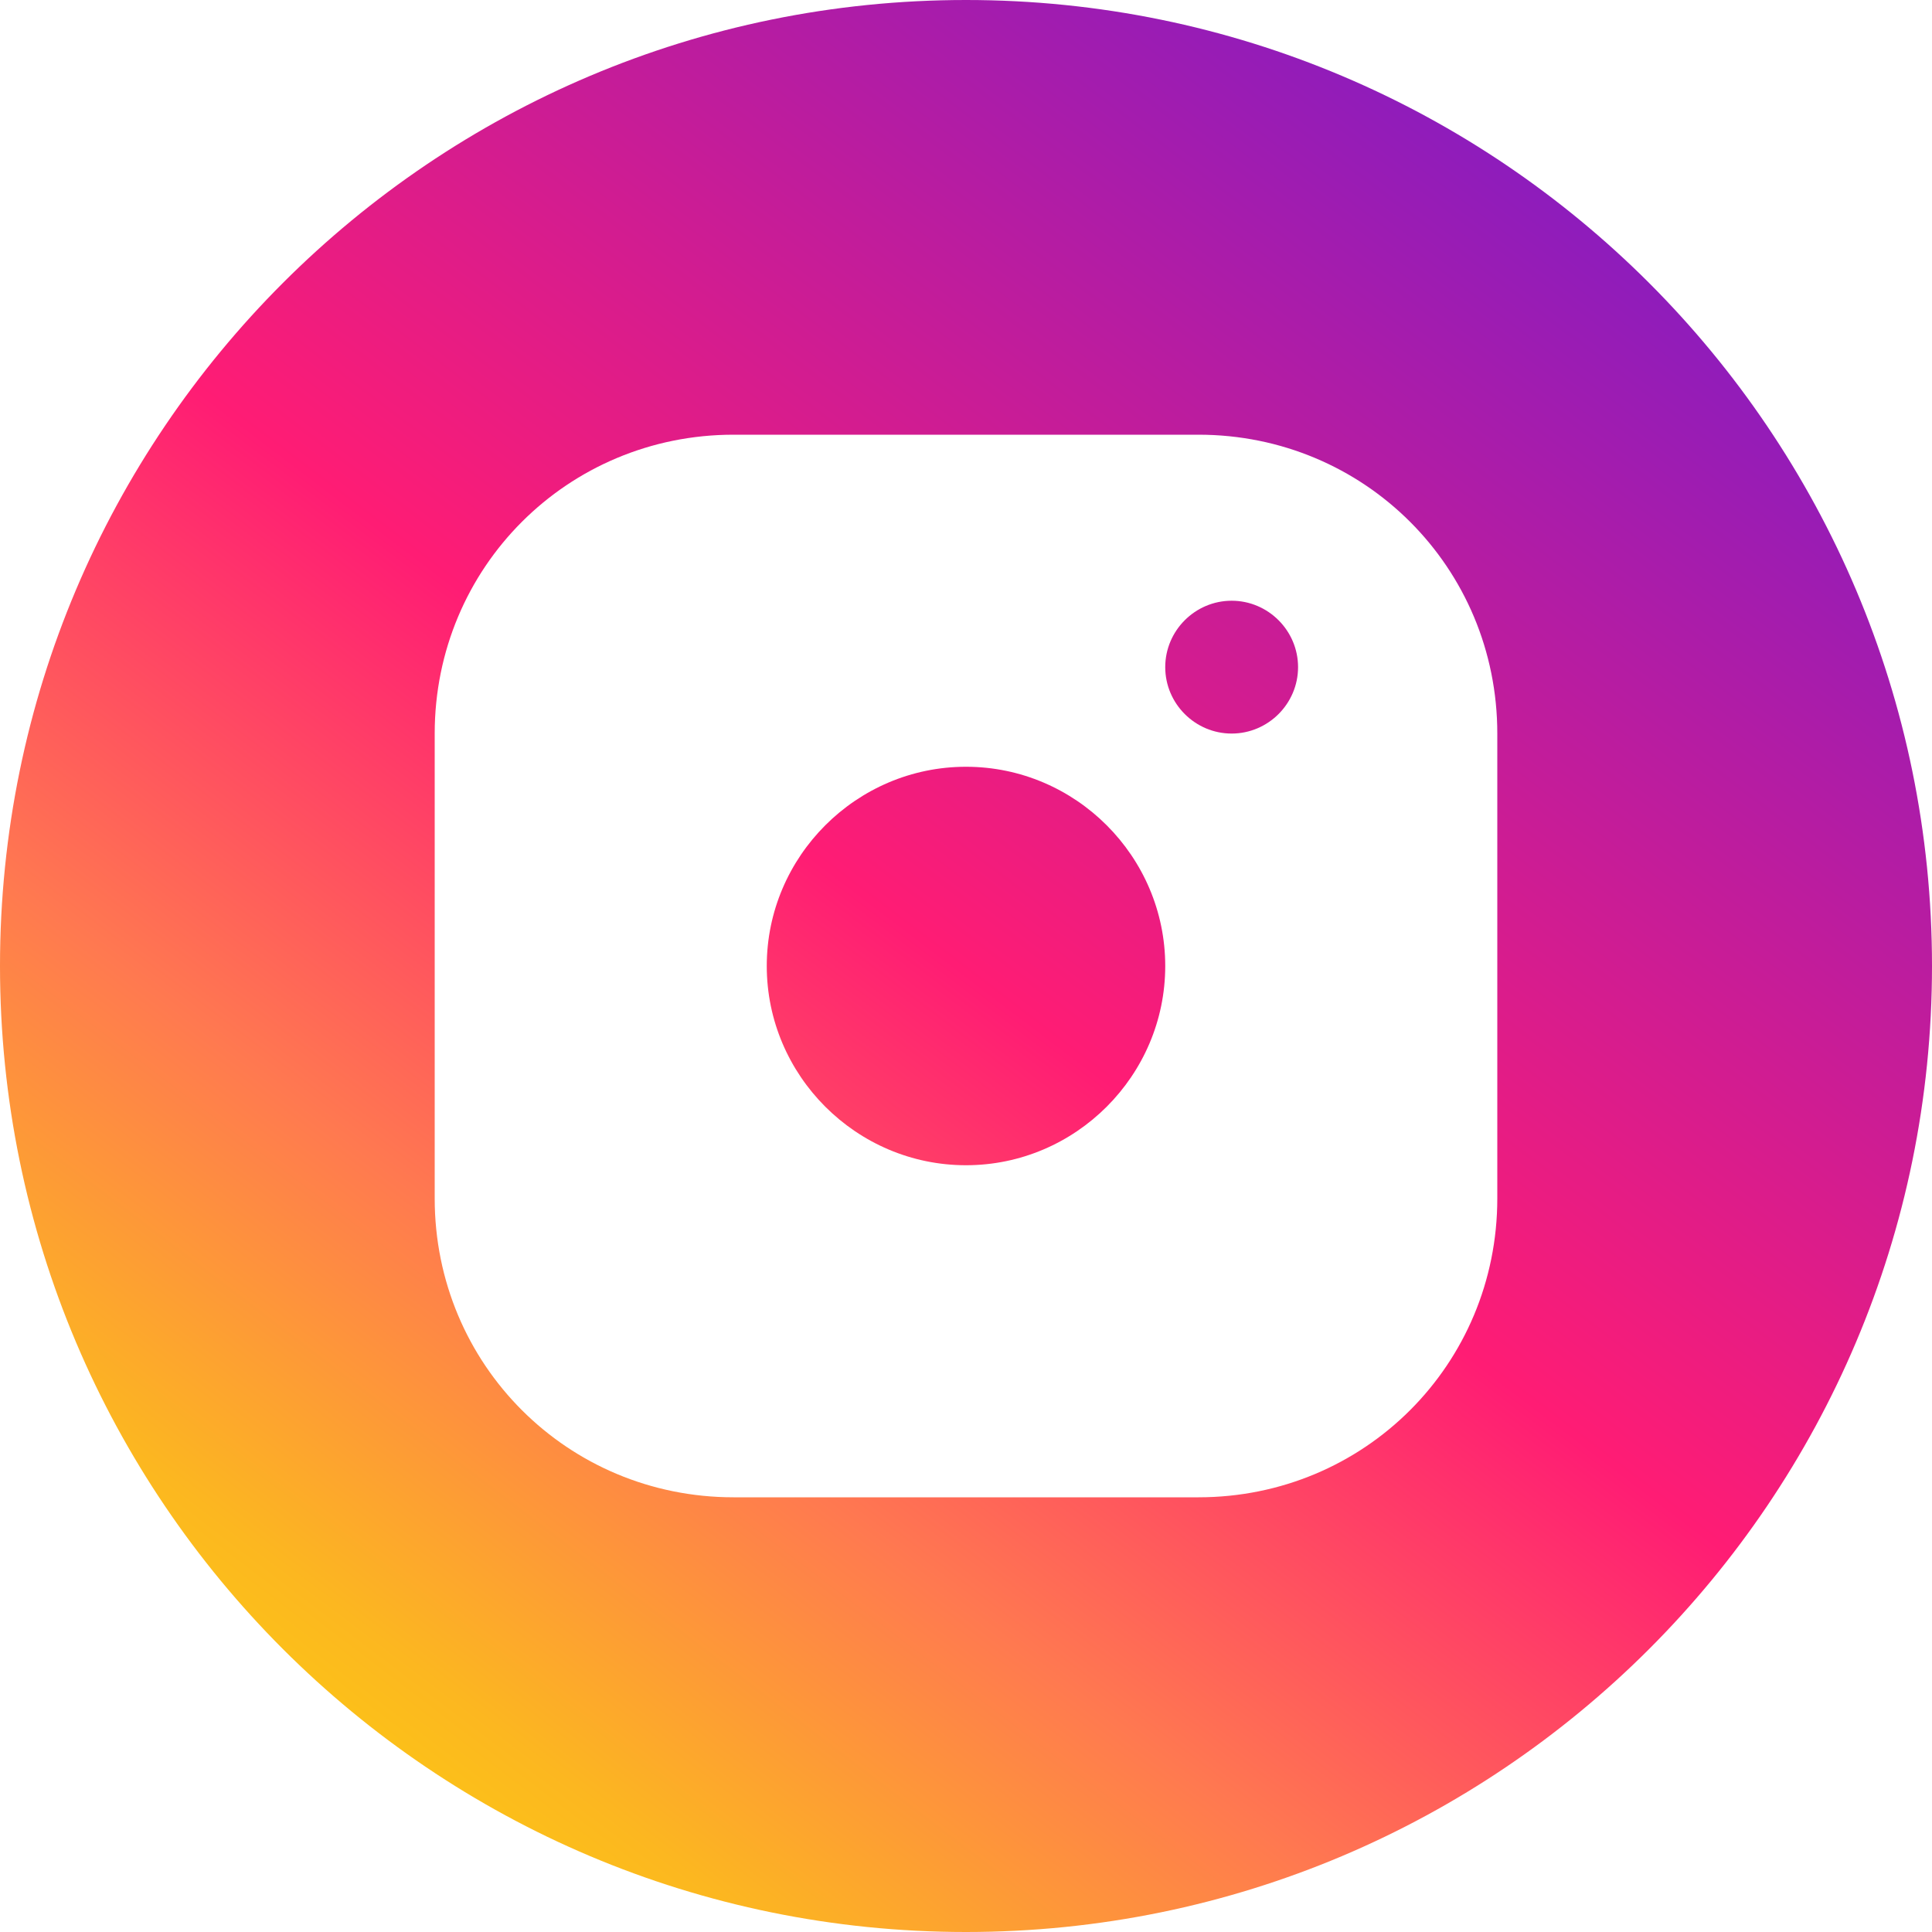
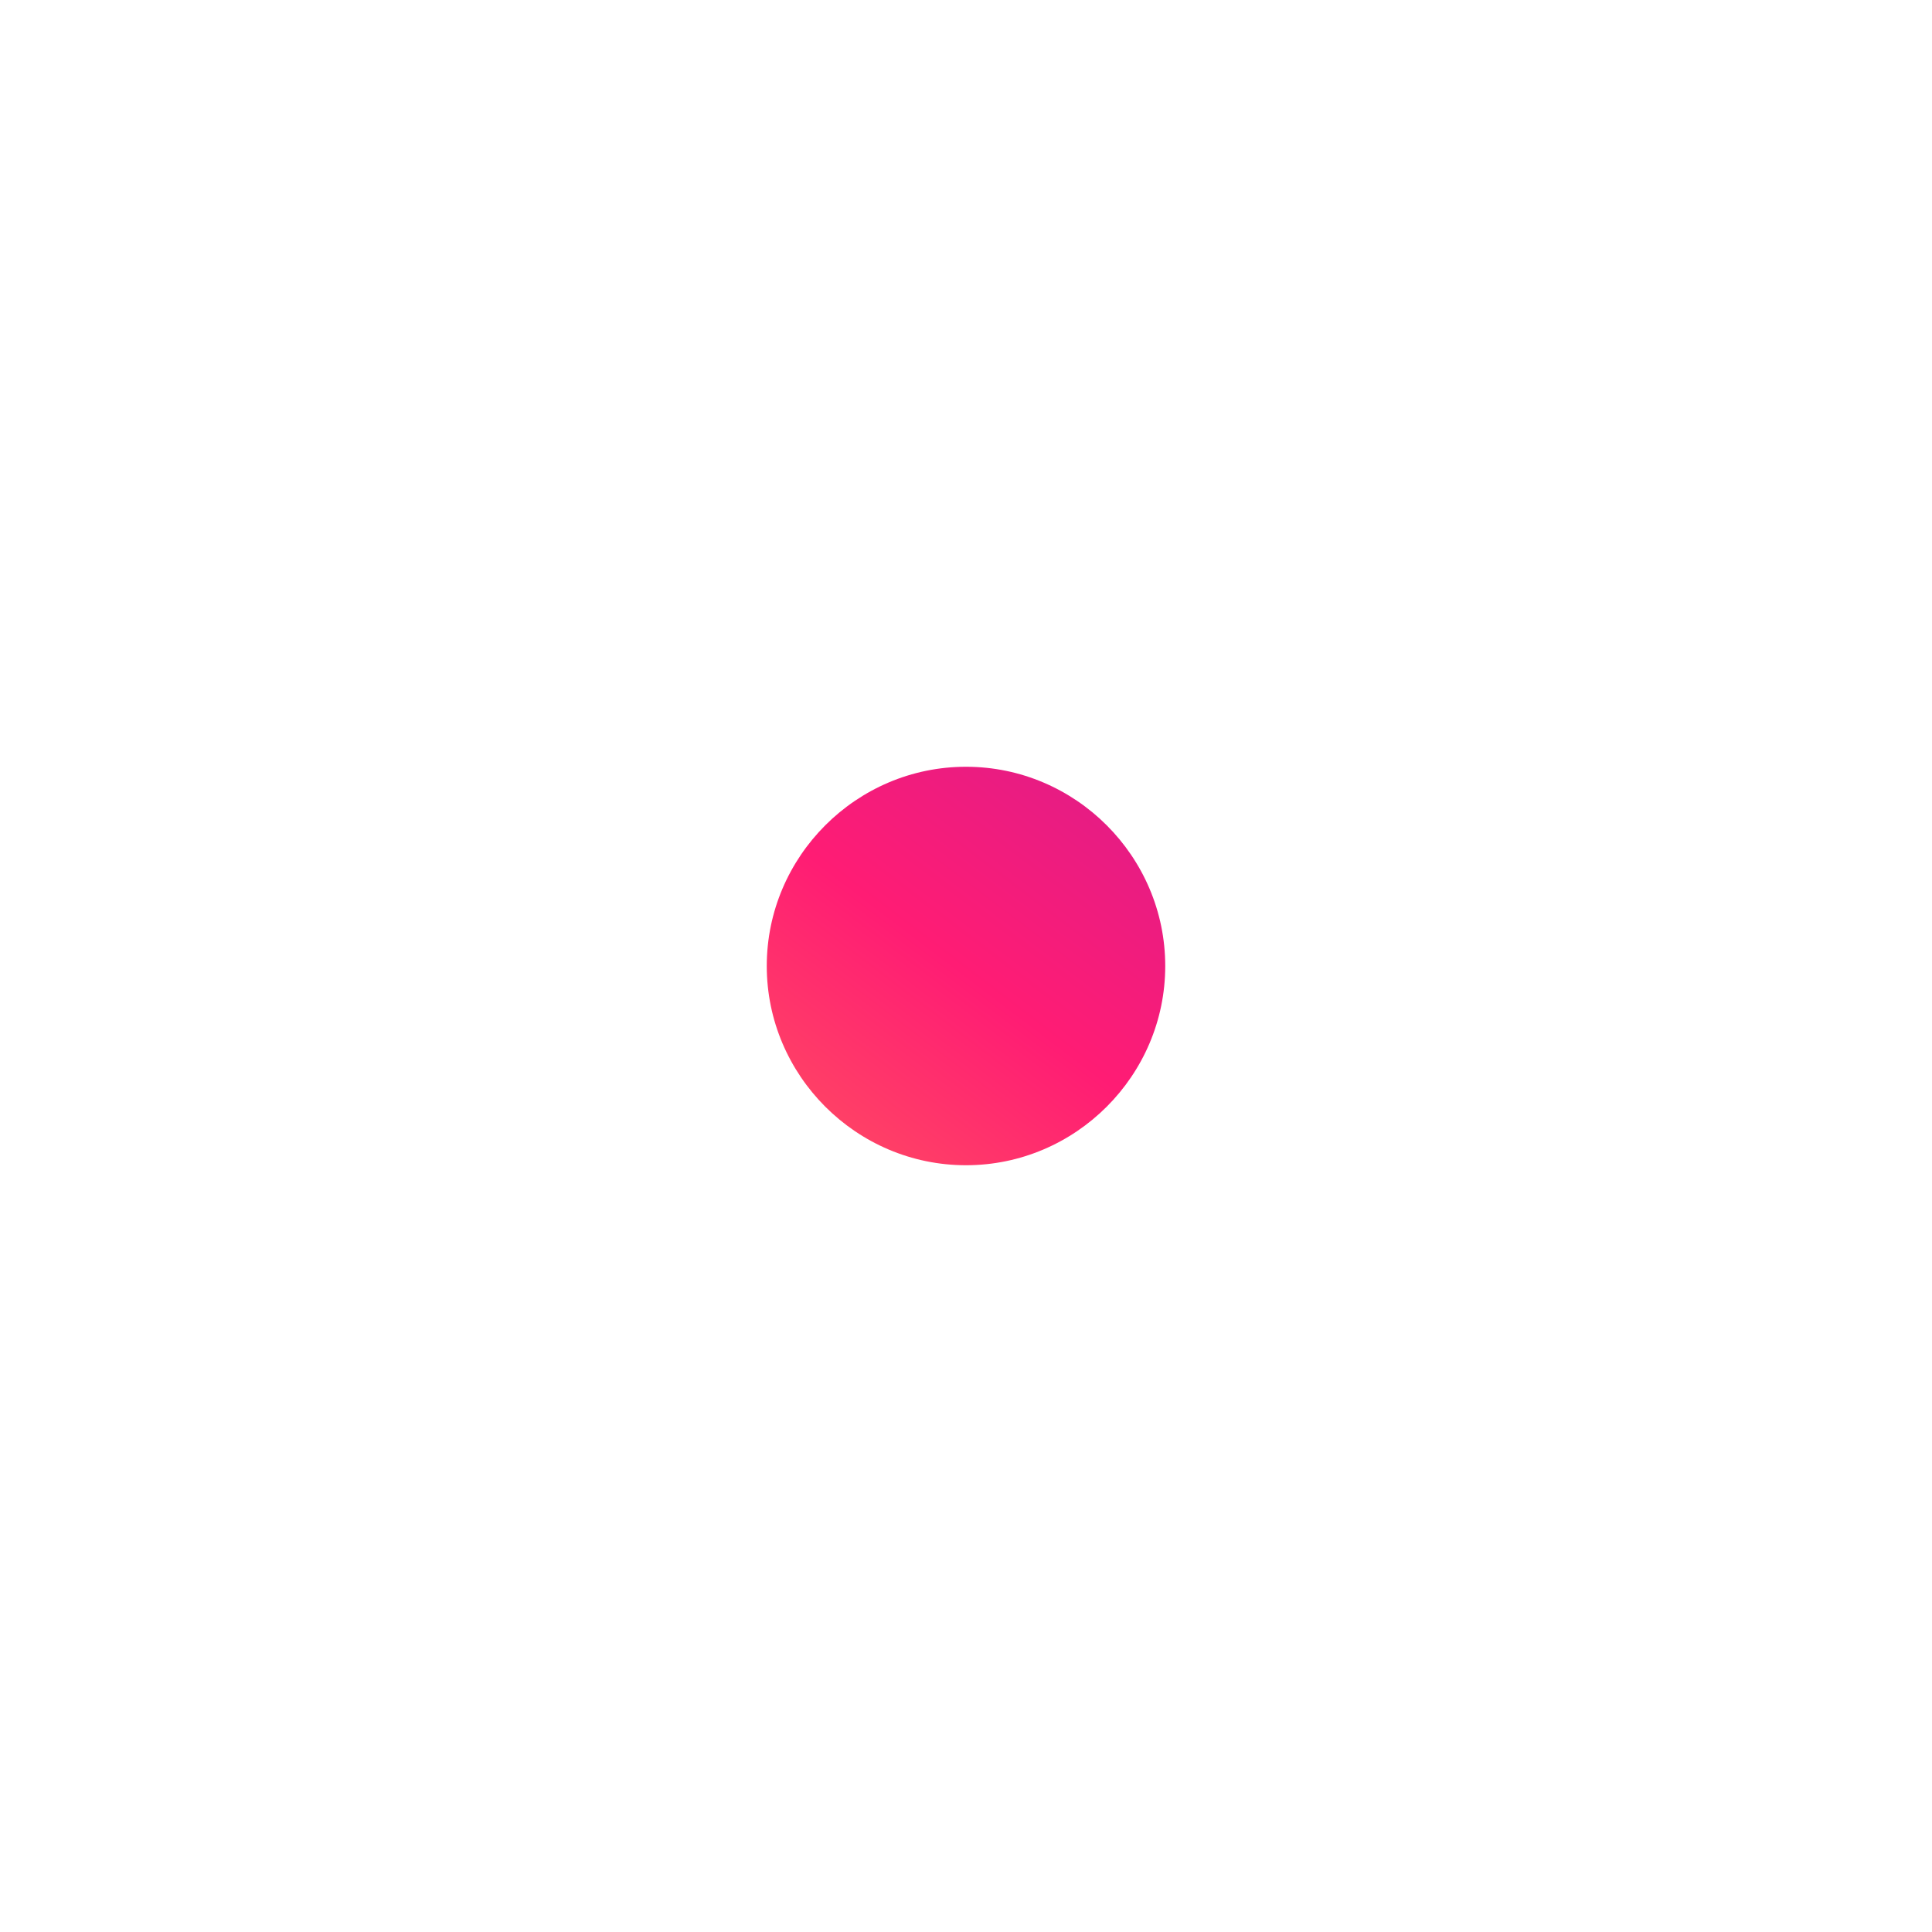
<svg xmlns="http://www.w3.org/2000/svg" width="32" height="32" viewBox="0 0 32 32" fill="none">
  <path d="M19.3 16C19.3 14.185 17.815 12.7 16 12.7C14.185 12.7 12.7 14.185 12.7 16C12.7 17.815 14.185 19.3 16 19.3C17.815 19.3 19.3 17.815 19.3 16Z" fill="url(#paint0_linear_4496_7147)" />
-   <path d="M20.4 9.95C19.795 9.95 19.3 10.445 19.3 11.05C19.3 11.655 19.795 12.15 20.4 12.15C21.005 12.15 21.5 11.655 21.5 11.05C21.5 10.445 21.005 9.95 20.4 9.95Z" fill="url(#paint1_linear_4496_7147)" />
-   <path fill-rule="evenodd" clip-rule="evenodd" d="M16 32C24.837 32 32 24.837 32 16C32 7.163 24.837 0 16 0C7.163 0 0 7.163 0 16C0 24.837 7.163 32 16 32ZM7.2 12.15C7.2 9.4 9.4 7.2 12.15 7.2H19.85C22.6 7.2 24.8 9.4 24.8 12.15V19.85C24.8 22.6 22.6 24.8 19.85 24.8H12.15C9.4 24.8 7.2 22.6 7.2 19.85V12.15Z" fill="url(#paint2_linear_4496_7147)" />
  <defs>
    <linearGradient id="paint0_linear_4496_7147" x1="6.667" y1="35.333" x2="32" y2="2" gradientUnits="userSpaceOnUse">
      <stop stop-color="#FAE100" />
      <stop offset="0.15" stop-color="#FCB720" />
      <stop offset="0.3" stop-color="#FF7950" />
      <stop offset="0.5" stop-color="#FF1C74" />
      <stop offset="1" stop-color="#6C1CD1" />
    </linearGradient>
    <linearGradient id="paint1_linear_4496_7147" x1="6.667" y1="35.333" x2="32" y2="2" gradientUnits="userSpaceOnUse">
      <stop stop-color="#FAE100" />
      <stop offset="0.15" stop-color="#FCB720" />
      <stop offset="0.3" stop-color="#FF7950" />
      <stop offset="0.5" stop-color="#FF1C74" />
      <stop offset="1" stop-color="#6C1CD1" />
    </linearGradient>
    <linearGradient id="paint2_linear_4496_7147" x1="6.667" y1="35.333" x2="32" y2="2" gradientUnits="userSpaceOnUse">
      <stop stop-color="#FAE100" />
      <stop offset="0.15" stop-color="#FCB720" />
      <stop offset="0.3" stop-color="#FF7950" />
      <stop offset="0.5" stop-color="#FF1C74" />
      <stop offset="1" stop-color="#6C1CD1" />
    </linearGradient>
  </defs>
</svg>